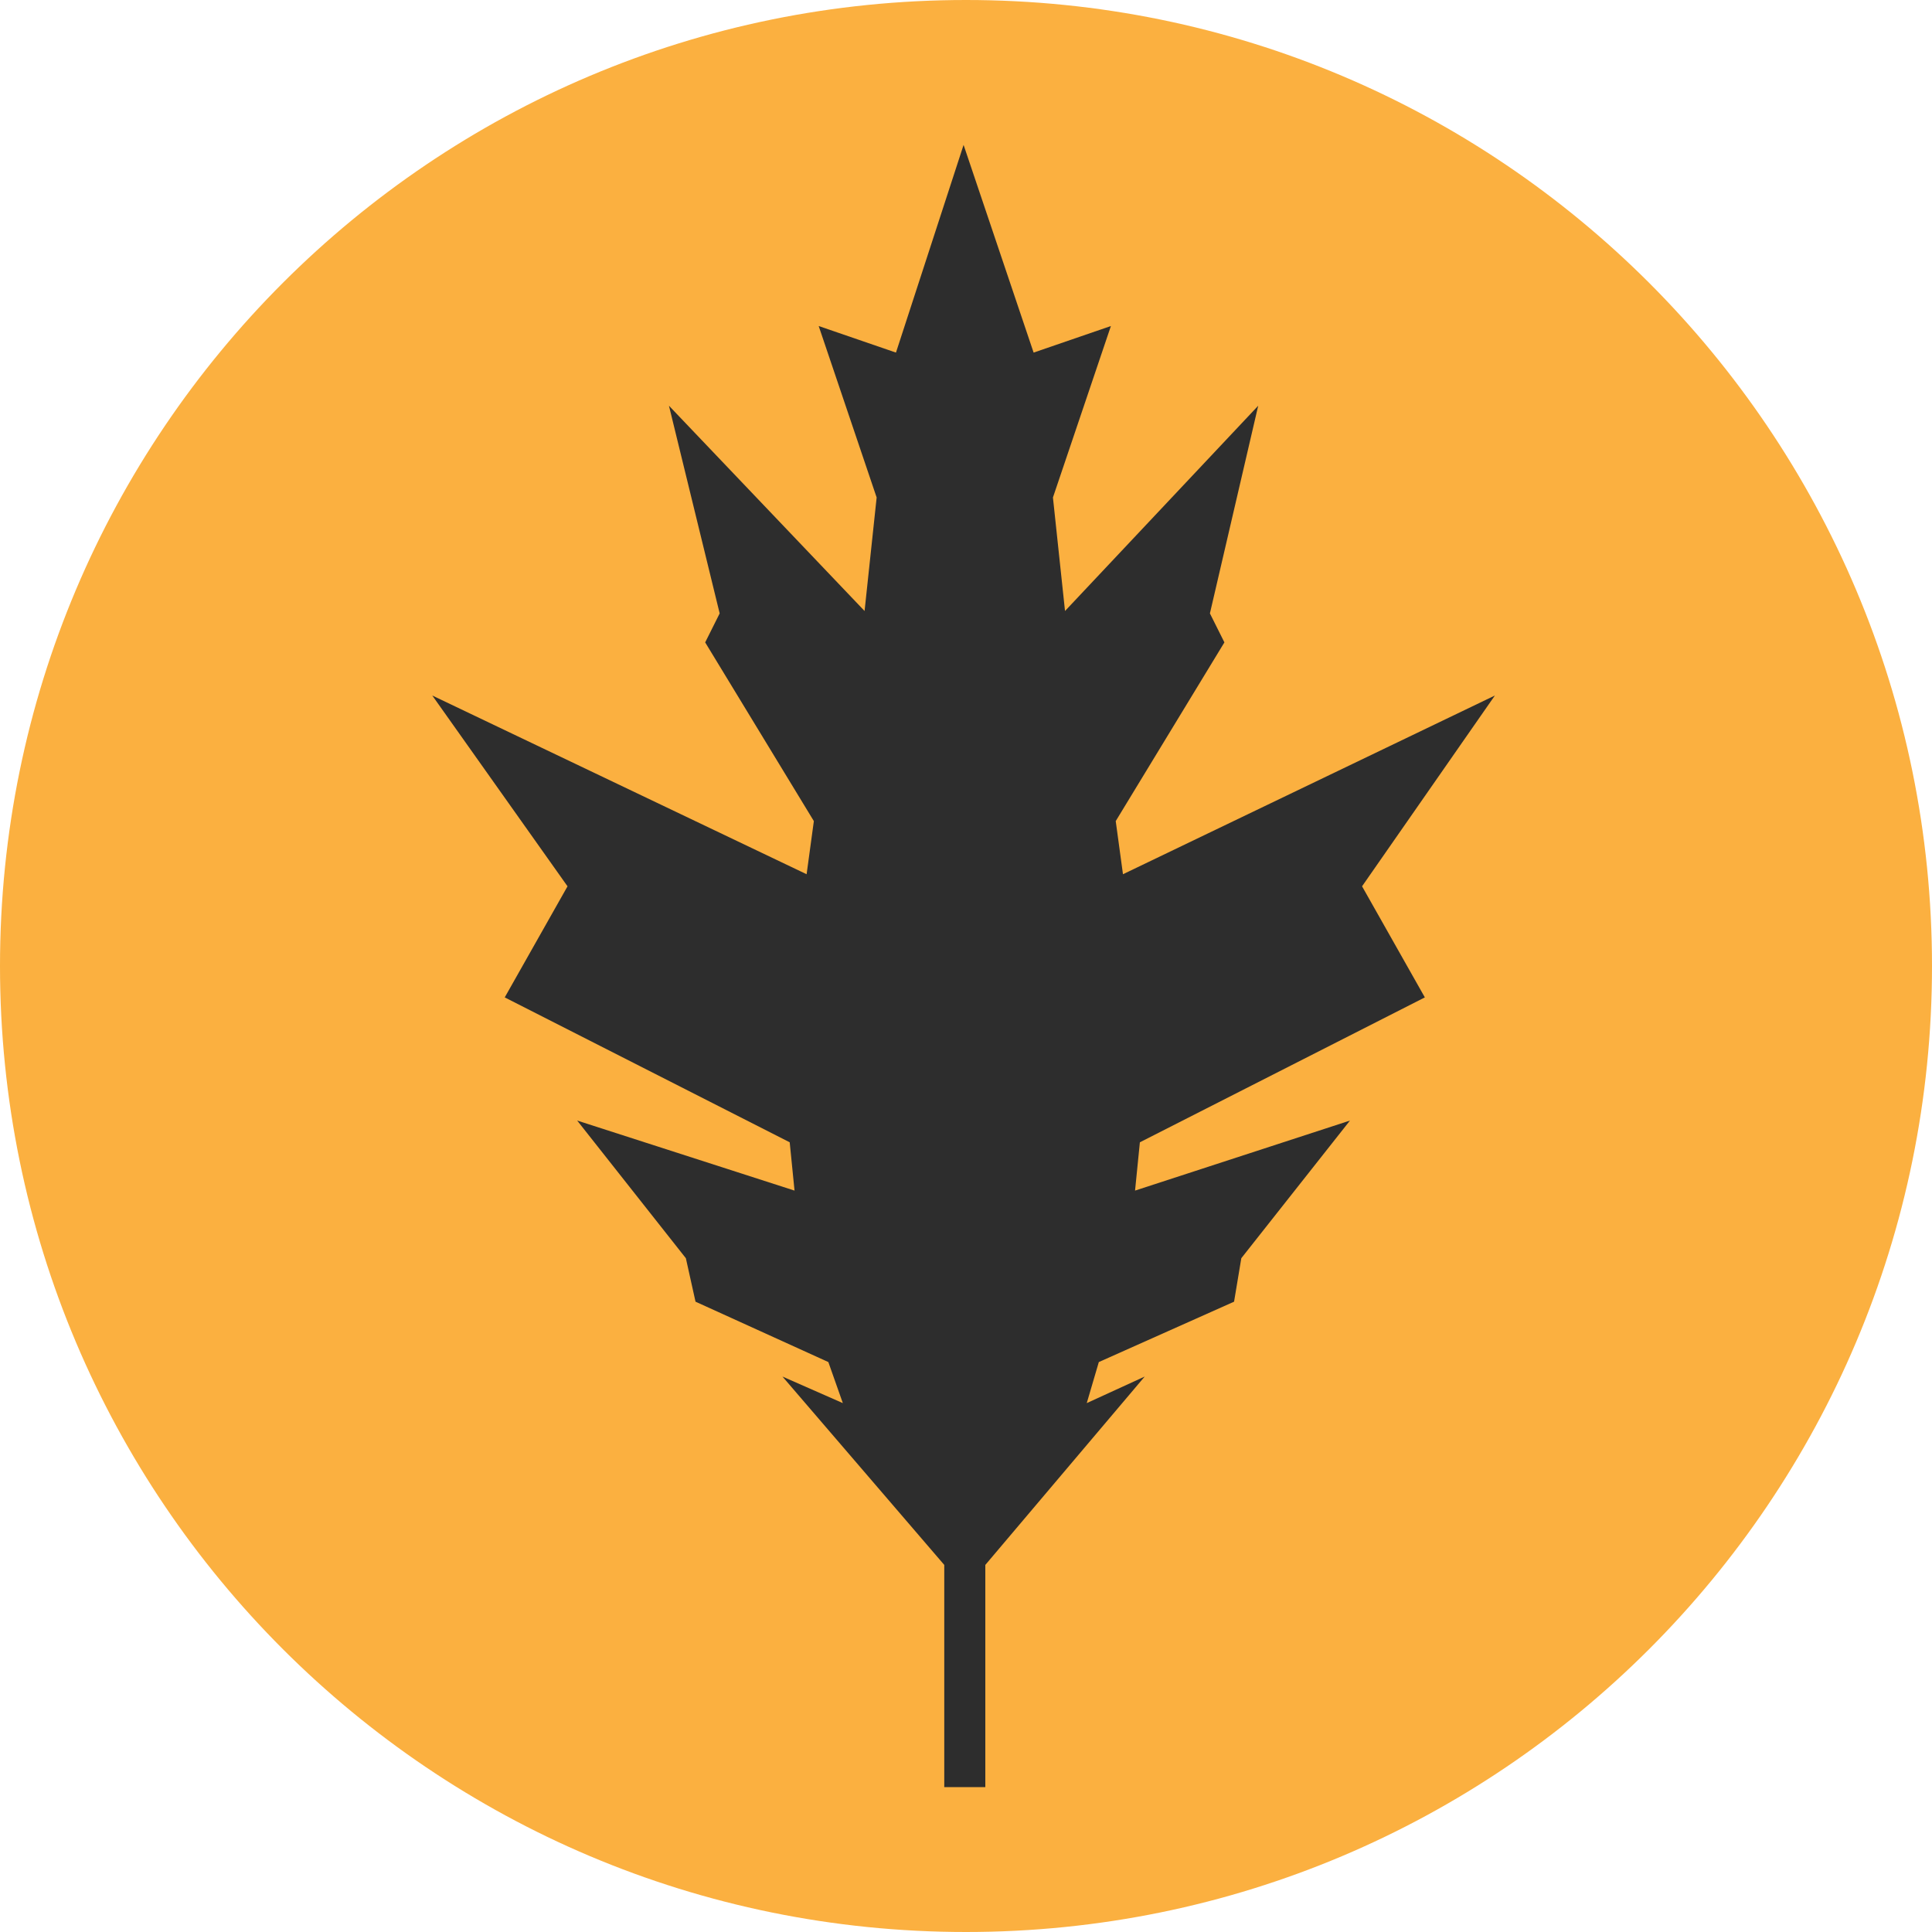
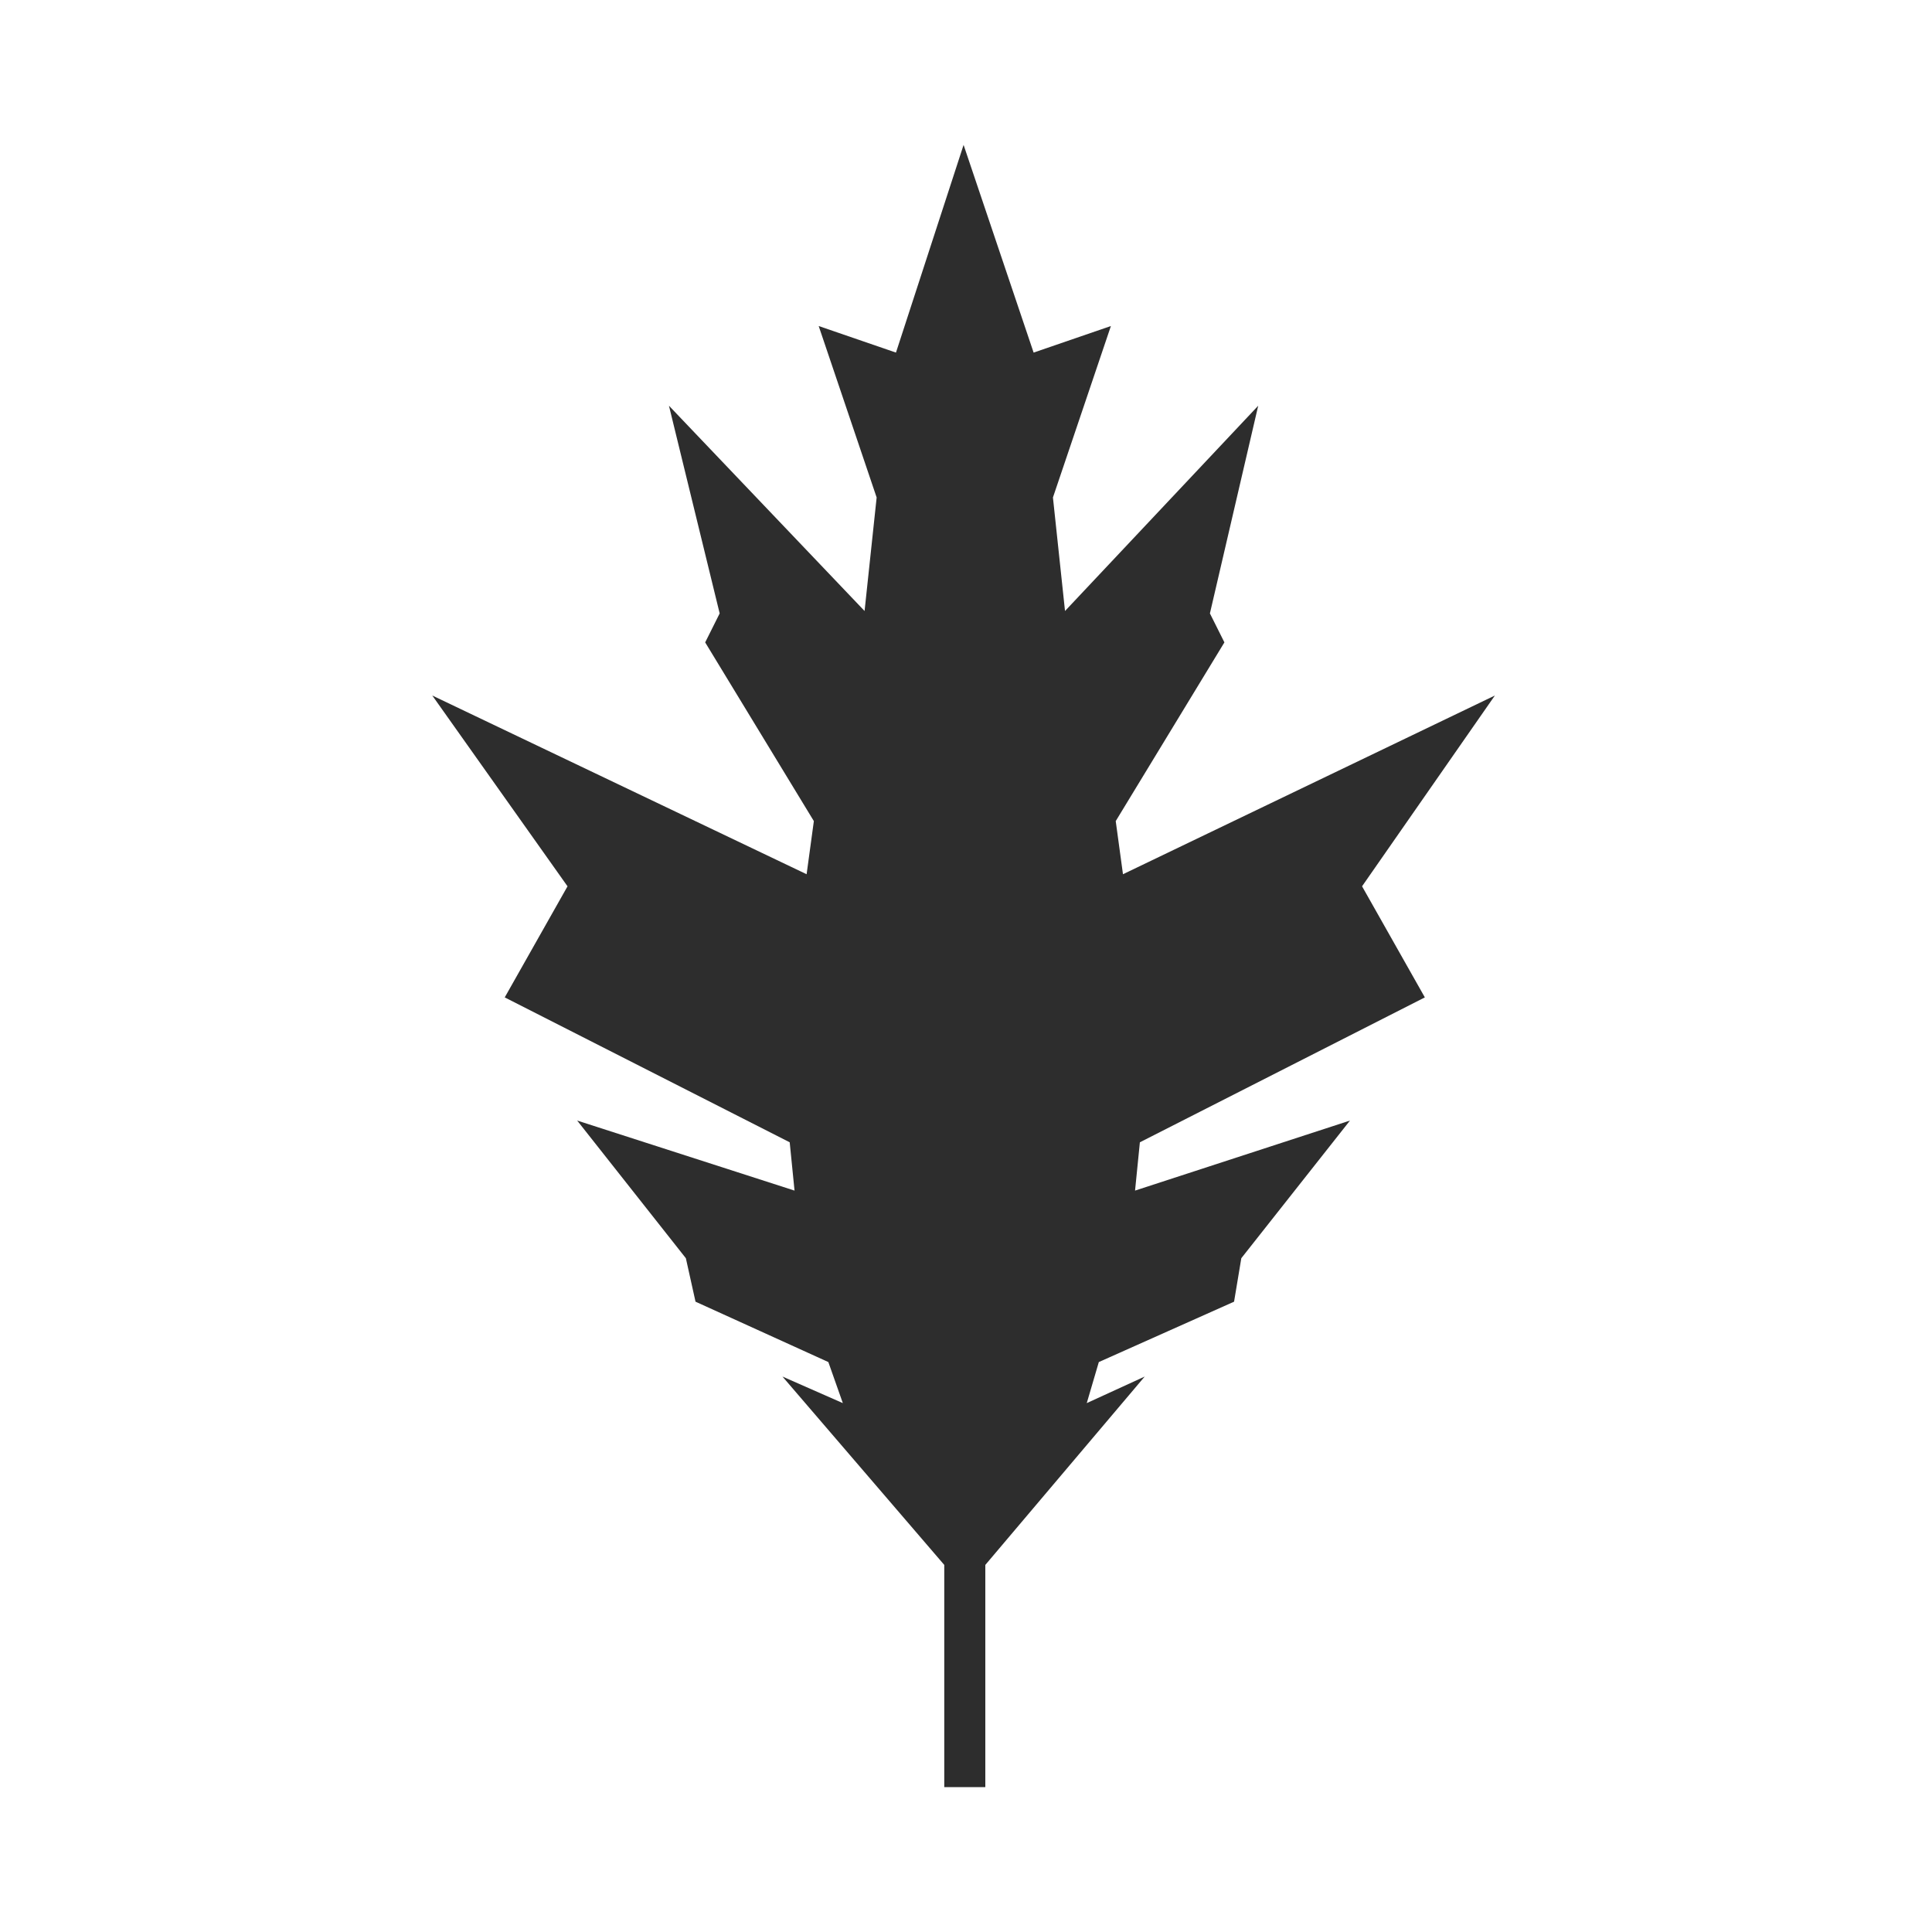
<svg xmlns="http://www.w3.org/2000/svg" width="100" height="100" viewBox="0 0 100 100" fill="none">
-   <path d="M100 50C100 77.625 77.625 100 50 100C22.375 100 0 77.625 0 50C0 22.375 22.375 0 50 0C77.625 0 100 22.375 100 50Z" fill="#FBB040" />
  <path d="M40.5 71.25L48.875 81V92.5H51V81L59.25 71.25L56.25 72.625L56.875 70.5L63.875 67.375L64.25 65.125L69.875 58L58.75 61.625L59 59.125L73.75 51.625L70.5 45.875L77.375 36L58.125 45.25L57.75 42.5L63.375 33.25L62.625 31.75L65.125 21L55.125 31.625L54.5 25.75L57.5 16.875L53.5 18.25L49.875 7.5L46.375 18.25L42.375 16.875L45.375 25.75L44.75 31.625L34.625 21L37.25 31.75L36.5 33.25L42.125 42.5L41.75 45.25L22.375 36L29.375 45.875L26.125 51.625L40.875 59.125L41.125 61.625L29.875 58L35.5 65.125L36 67.375L42.875 70.5L43.625 72.625L40.5 71.25Z" fill="#2D2D2D" />
</svg>